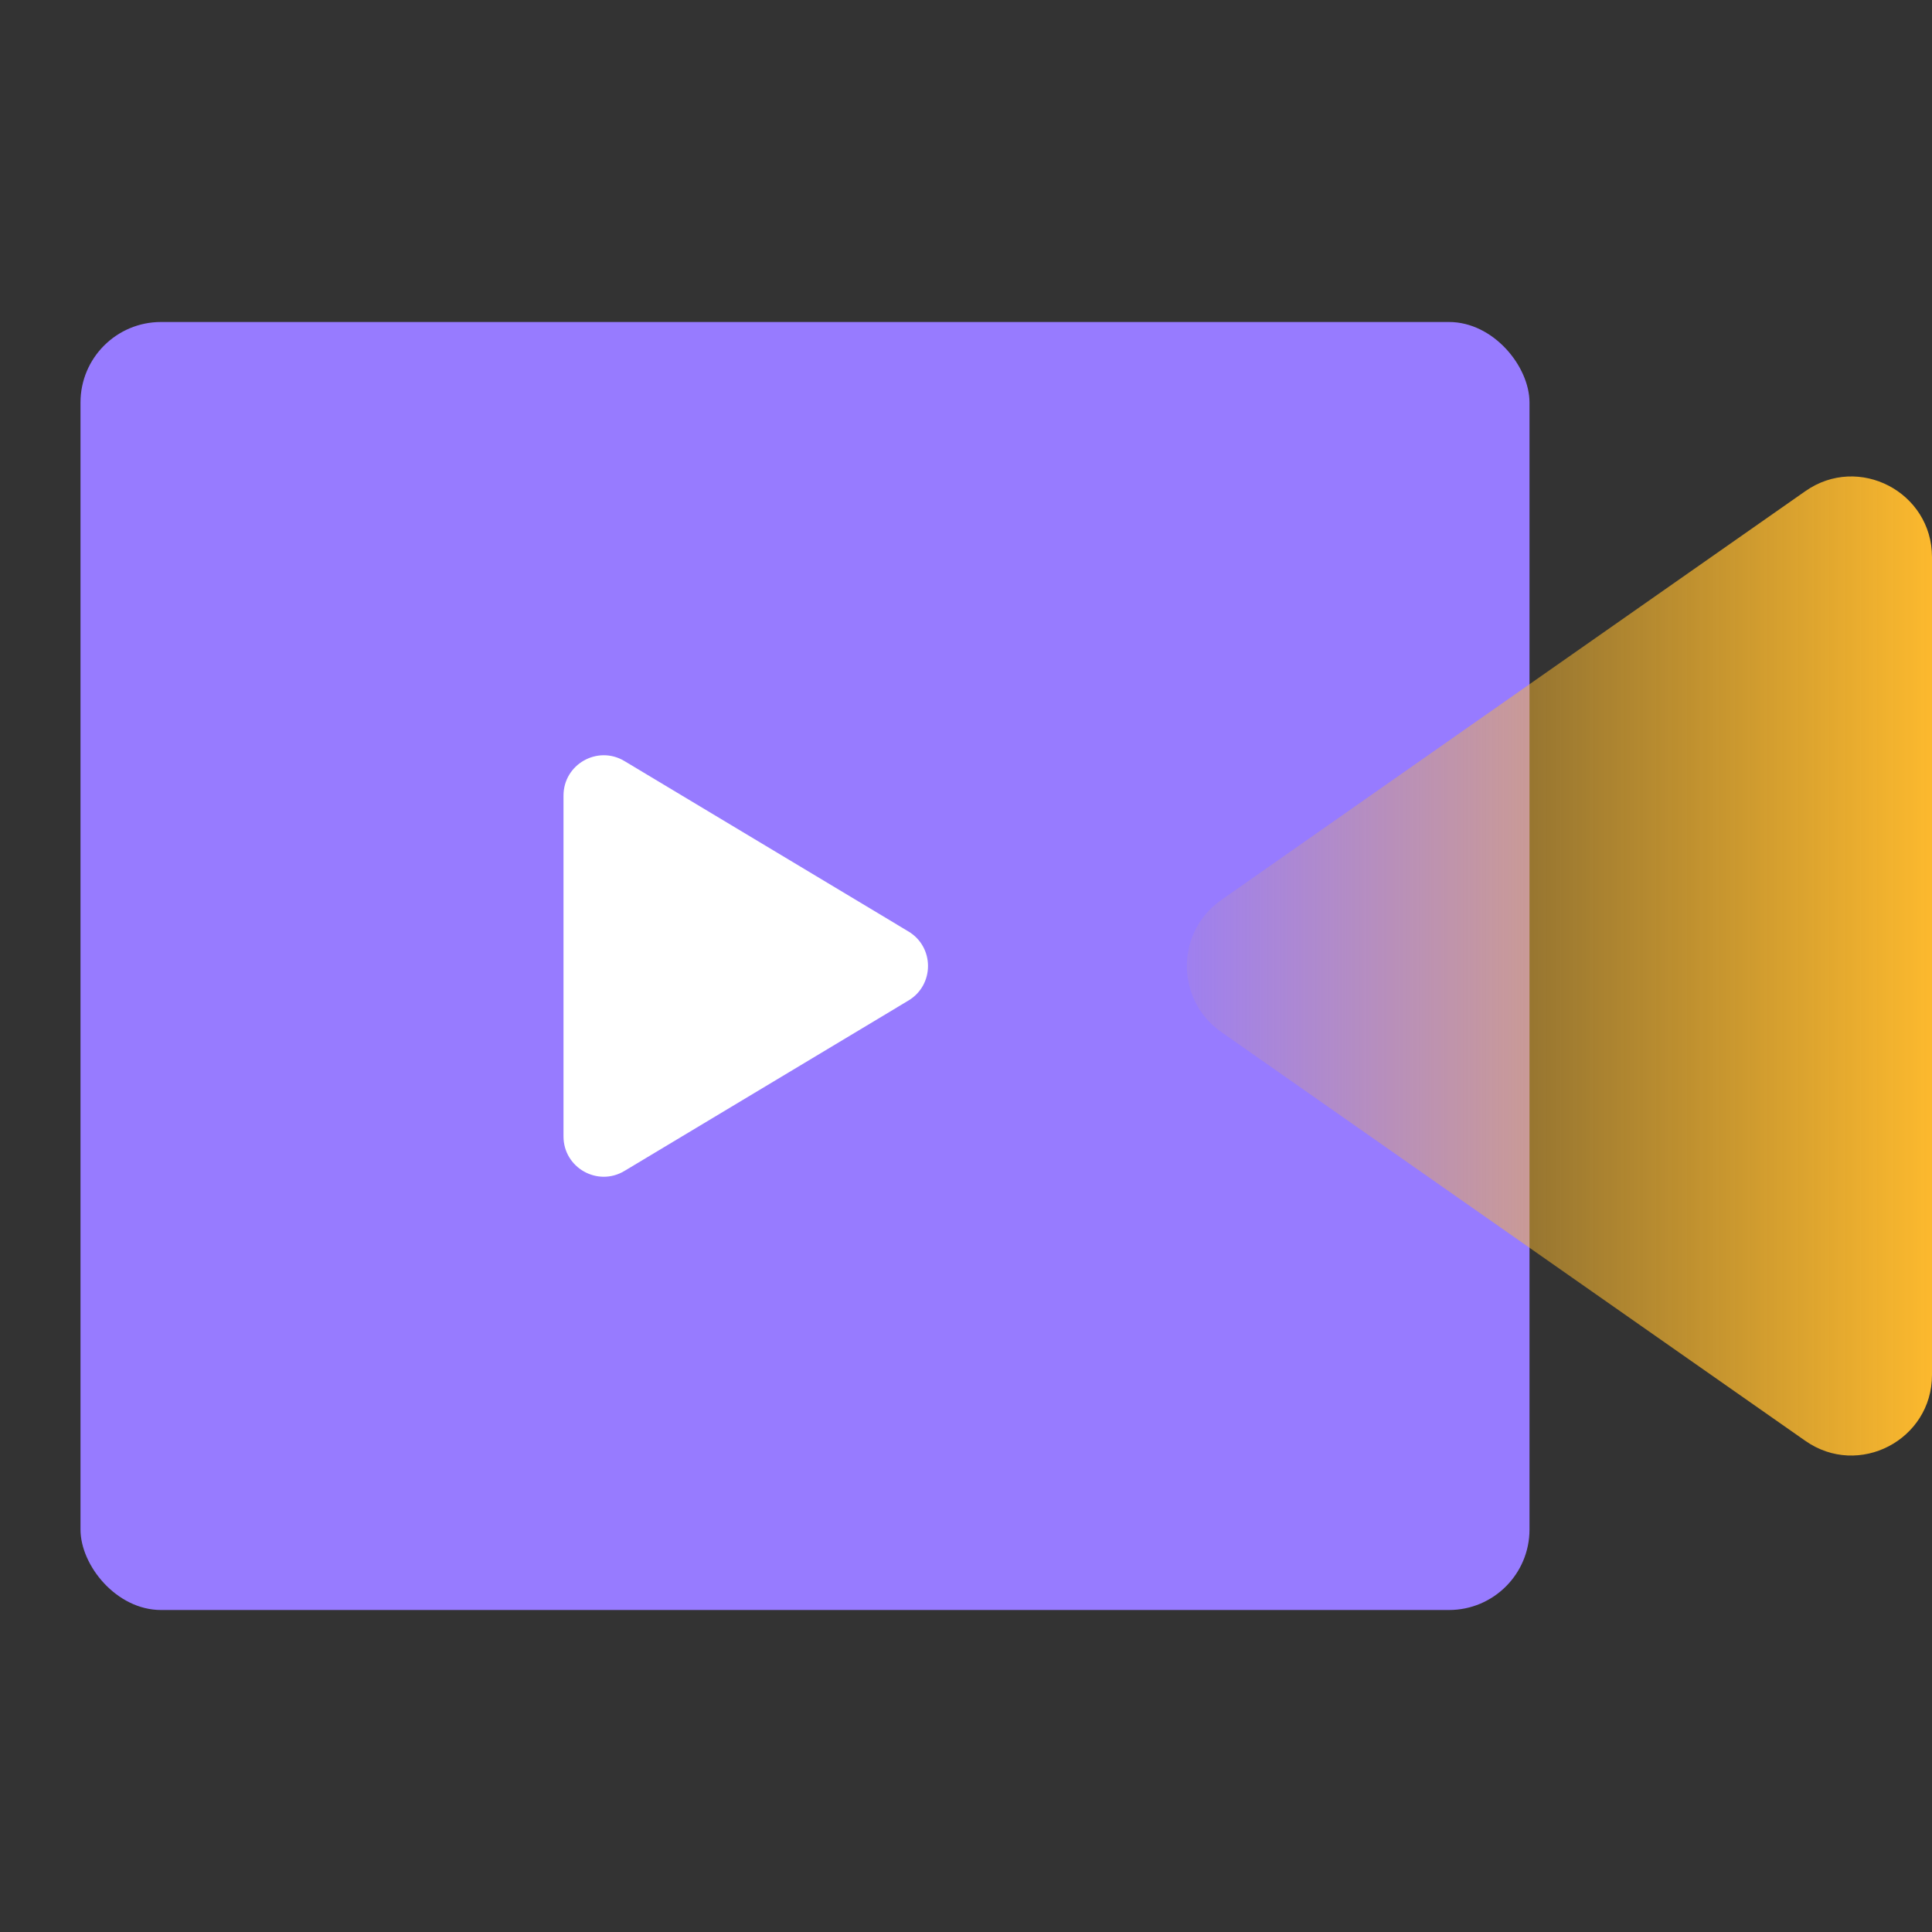
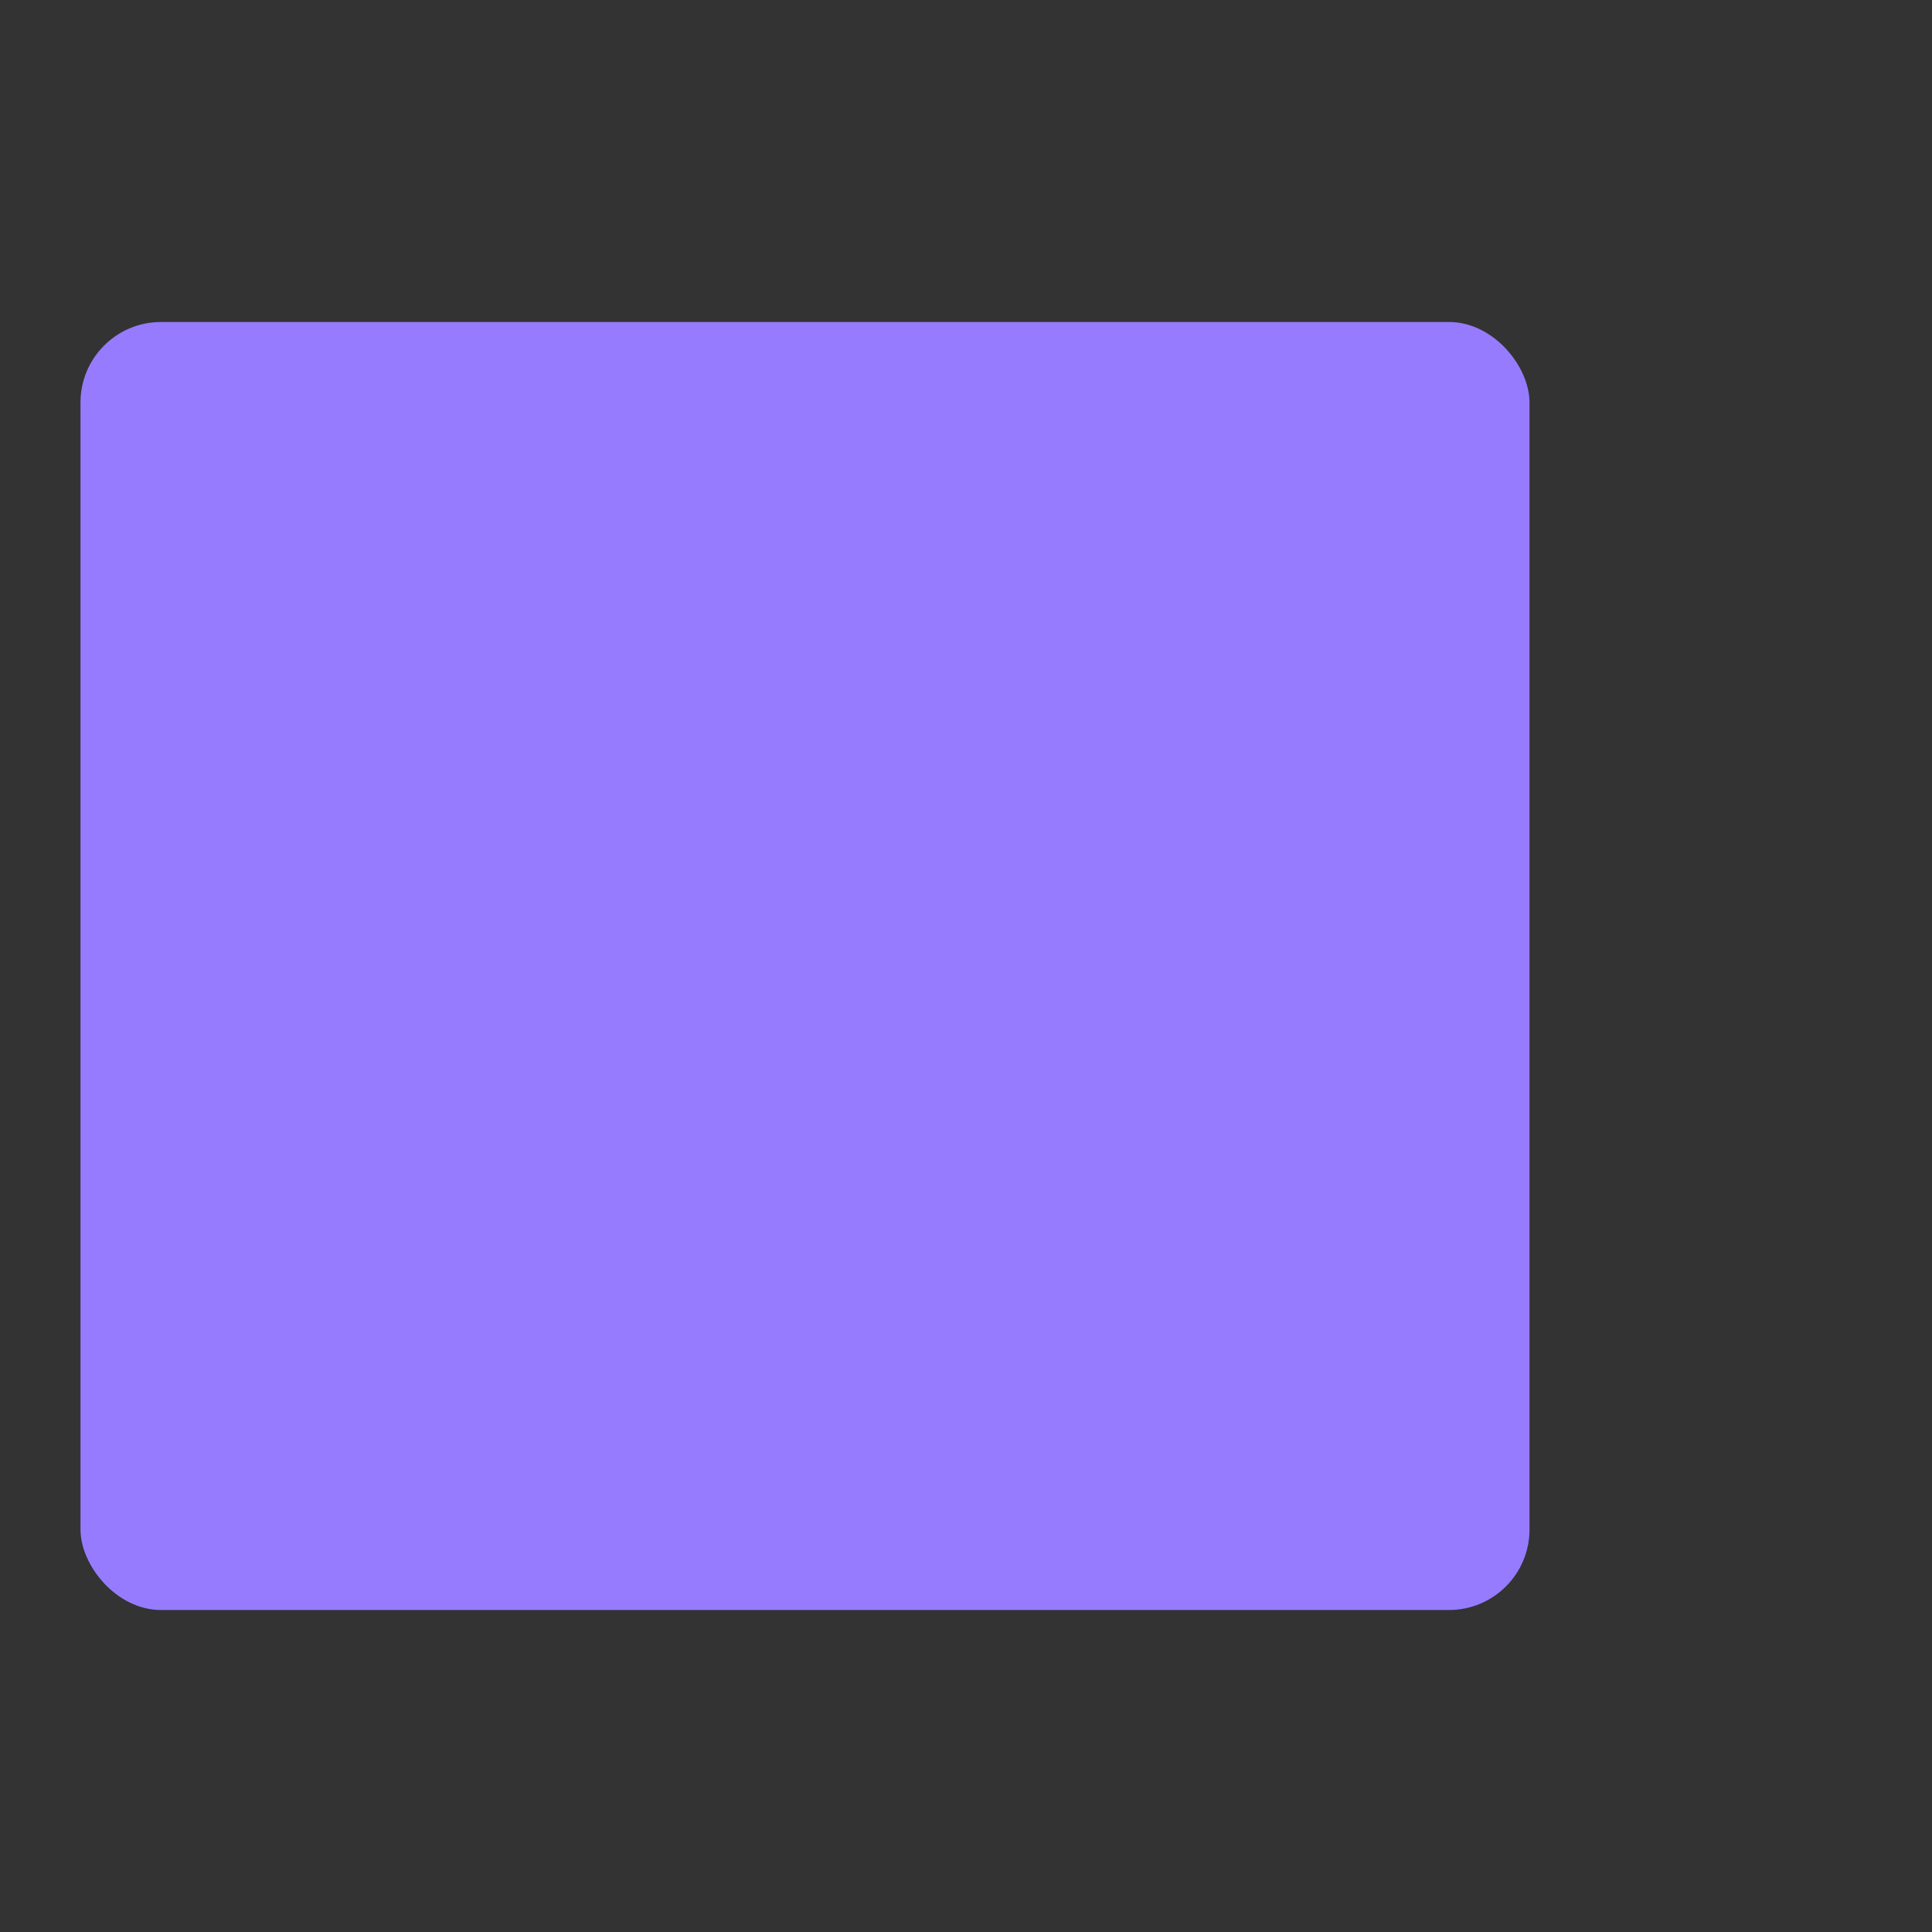
<svg xmlns="http://www.w3.org/2000/svg" width="24" height="24" viewBox="0 0 24 24" fill="none">
  <rect x="0" y="0" width="24" height="24" fill="#333333" stroke="none" />
  <rect x="1" y="4" width="18" height="16" rx="1" fill="#977BFF" />
-   <path d="M7.757 9.454C7.424 9.254 7 9.494 7 9.883V14.117C7 14.506 7.424 14.746 7.757 14.546L11.285 12.429C11.609 12.235 11.609 11.765 11.285 11.571L7.757 9.454Z" fill="white" />
-   <path d="M22.427 6.101C23.089 5.637 24 6.112 24 6.921V17.079C24 17.888 23.089 18.363 22.427 17.899L15.17 12.819C14.602 12.421 14.602 11.579 15.17 11.181L22.427 6.101Z" fill="url(#paint0_linear)" />
  <defs>
    <linearGradient id="paint0_linear" x1="24" y1="12" x2="14" y2="12" gradientUnits="userSpaceOnUse">
      <stop stop-color="#FCB92E" />
      <stop offset="1" stop-color="#FCB92E" stop-opacity="0" />
    </linearGradient>
  </defs>
</svg>